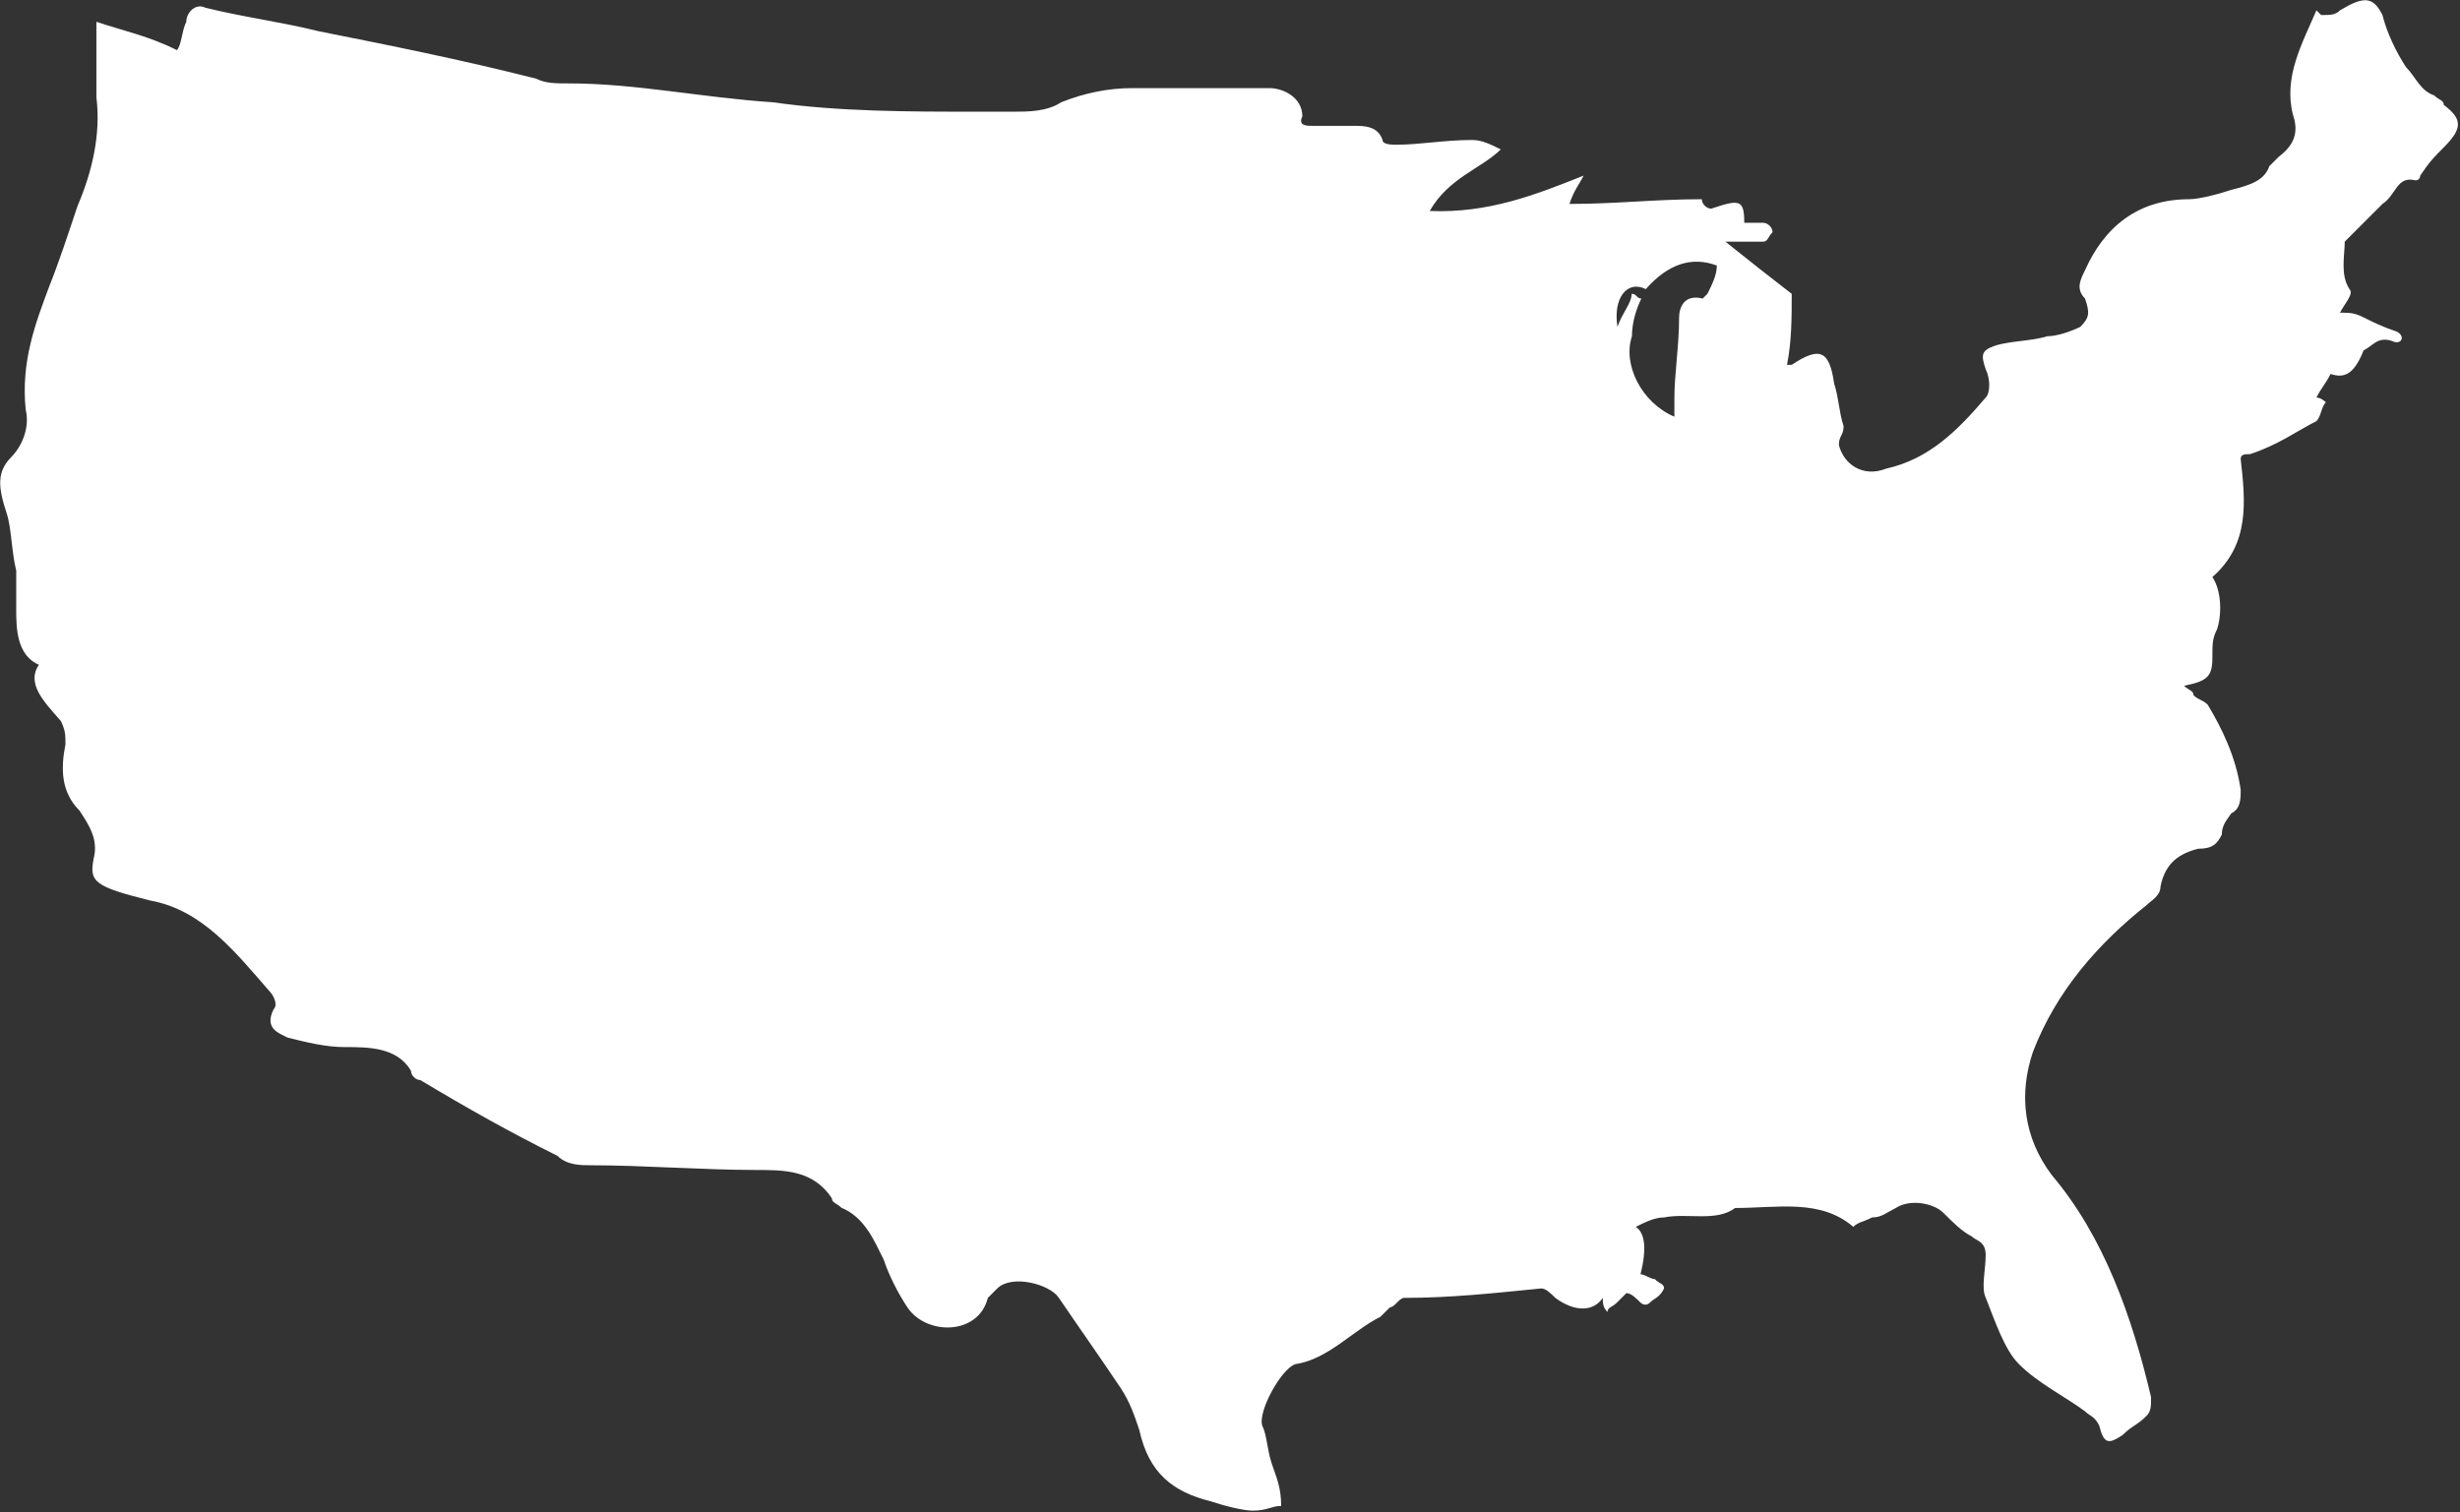
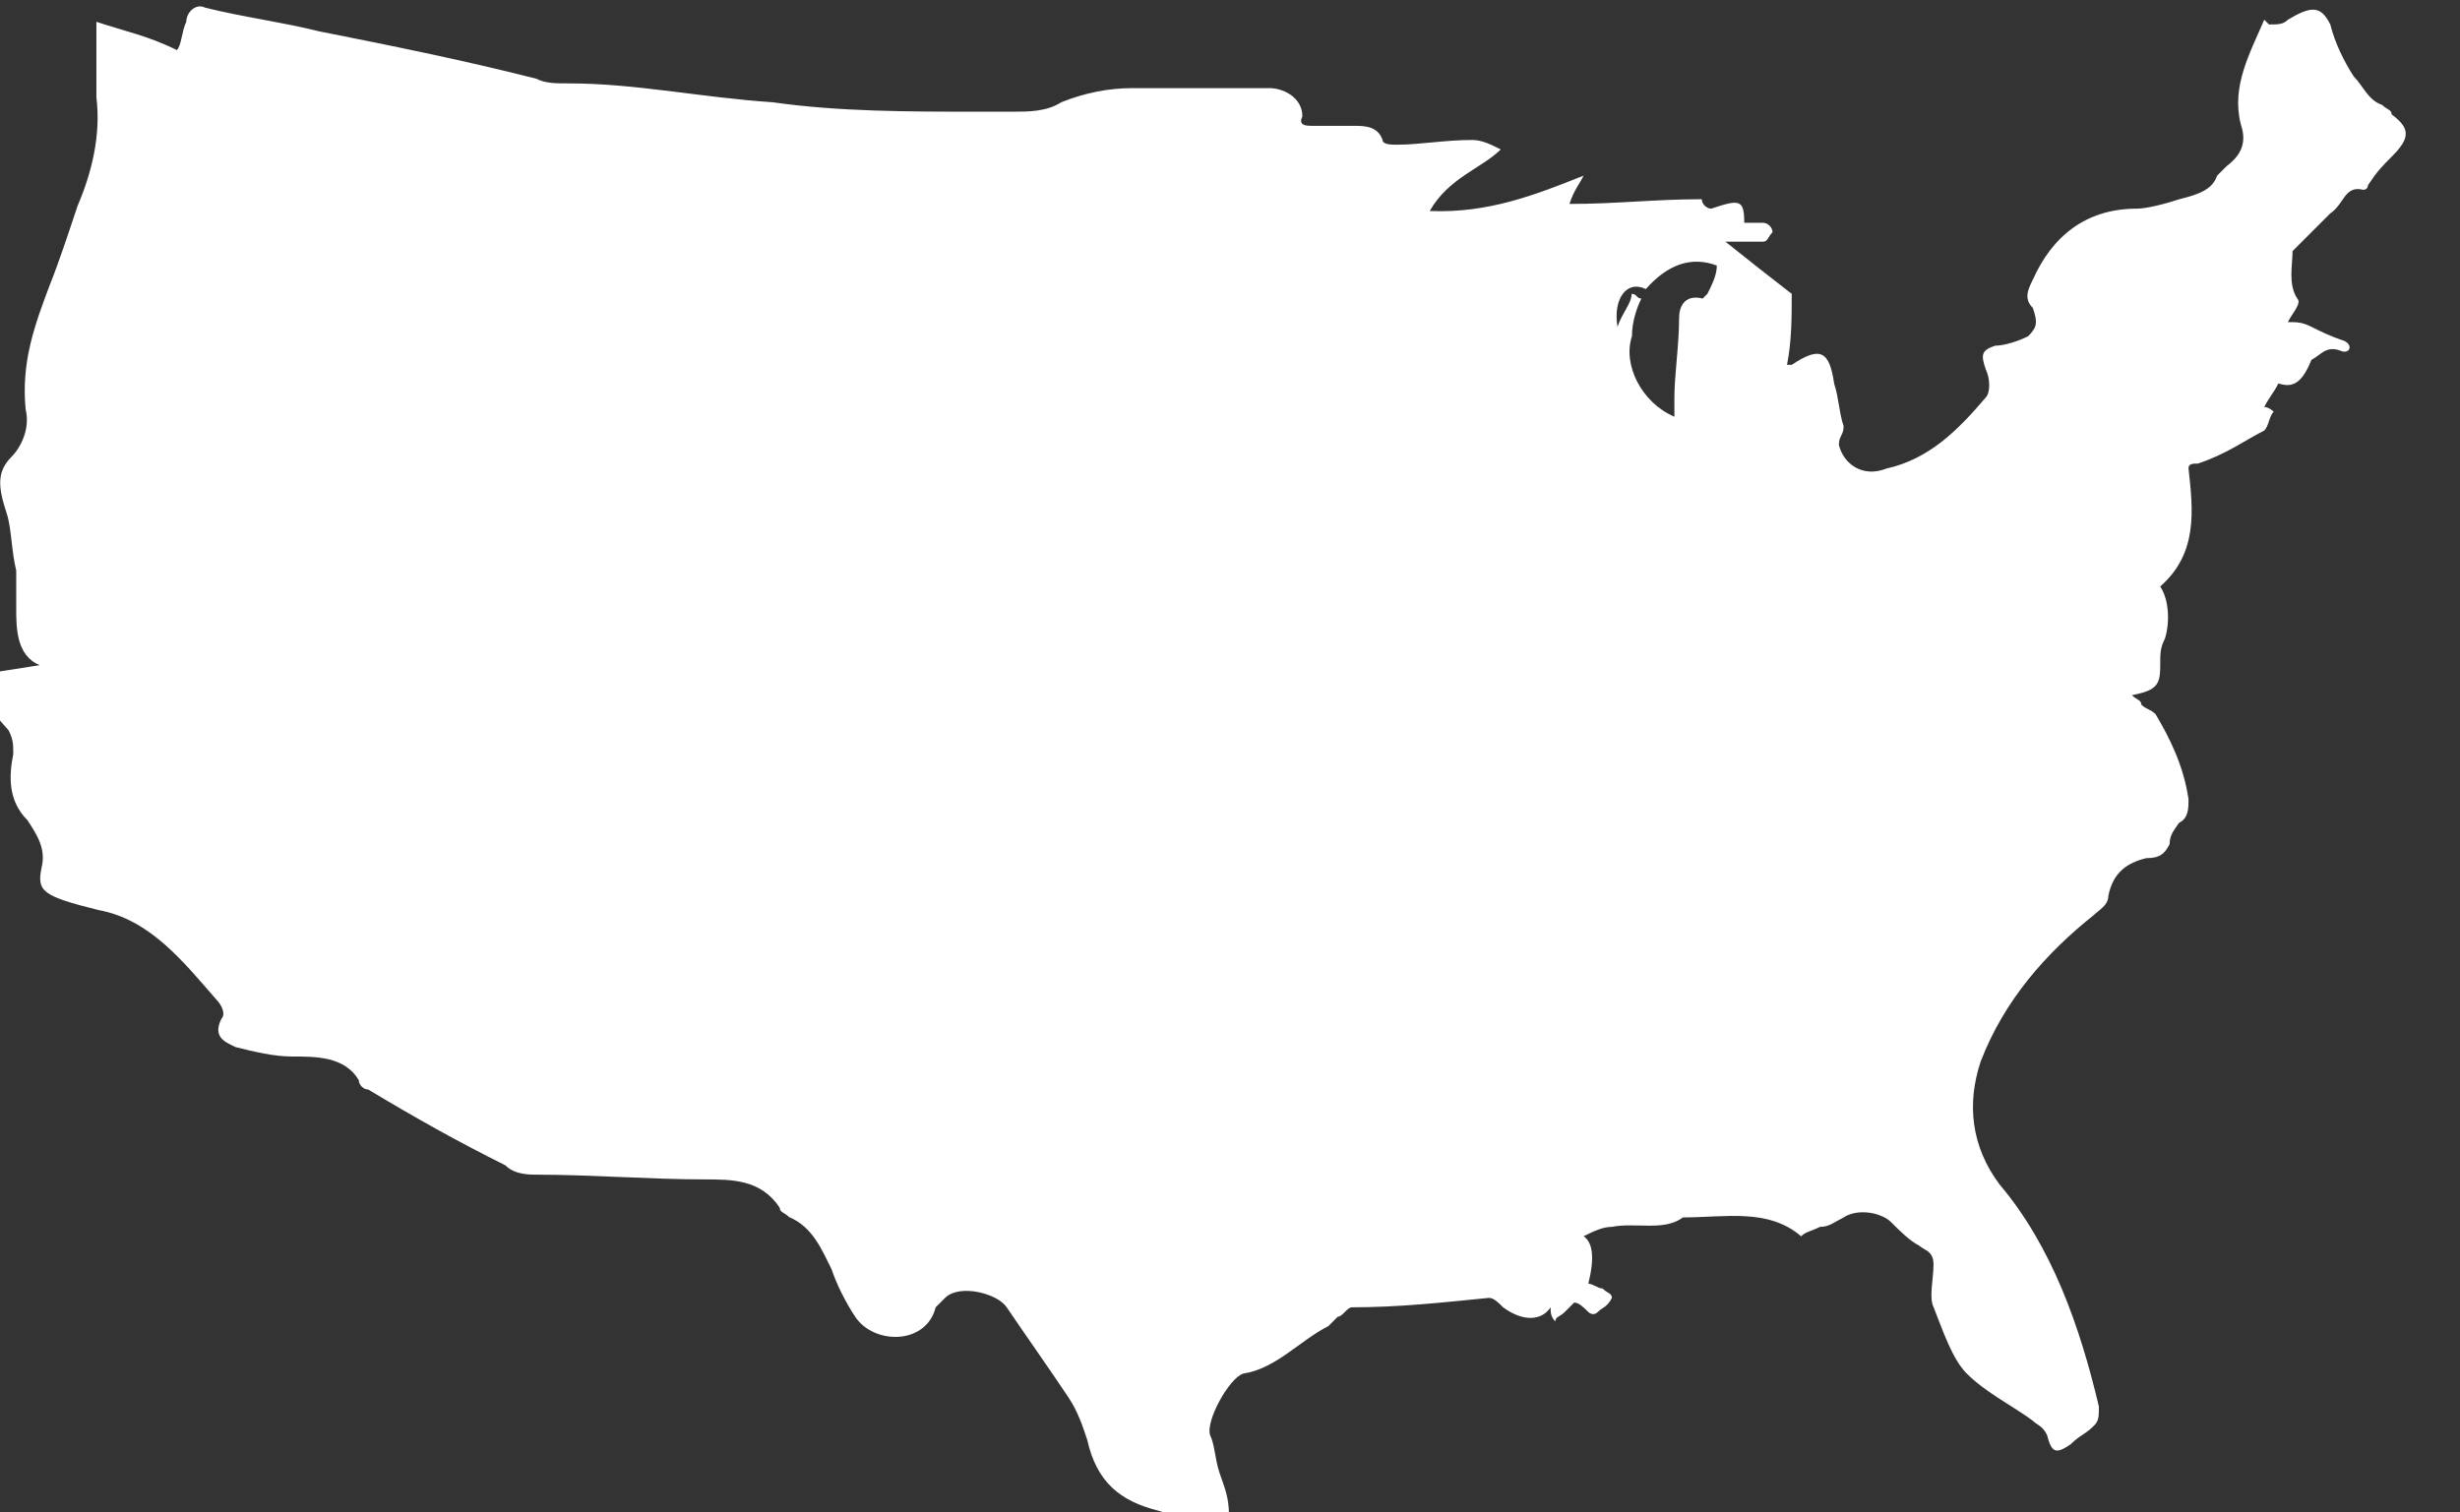
<svg xmlns="http://www.w3.org/2000/svg" id="Capa_1" data-name="Capa 1" viewBox="0 0 83.45 51.31">
  <rect x="0" y="0" width="83.45" height="51.31" fill="#333333" stroke="none" />
  <defs>
    <style>      .cls-1 {        fill: #fff;      }    </style>
  </defs>
-   <path class="cls-1" d="M1.35,22.57c-.8-.32-.8-1.28-.8-1.93v-1.28c-.16-.64-.16-1.44-.32-1.93-.32-.96-.32-1.44,.16-1.93,.32-.32,.64-.96,.48-1.61-.16-1.61,.32-2.89,.8-4.17,.32-.8,.64-1.77,.96-2.73,.48-1.12,.8-2.41,.64-3.69V.74c.96,.32,1.77,.48,2.73,.96,.16-.16,.16-.64,.32-.96,0-.32,.32-.64,.64-.48,1.28,.32,2.57,.48,3.85,.8,2.41,.48,4.82,.96,7.38,1.61,.32,.16,.64,.16,1.12,.16,2.25,0,4.49,.48,6.9,.64,2.25,.32,4.65,.32,6.9,.32h1.28c.48,0,1.12,0,1.61-.32,.8-.32,1.61-.48,2.41-.48h4.65c.48,0,1.12,.32,1.12,.96-.16,.32,.16,.32,.32,.32h1.44c.32,0,.8,0,.96,.48,0,.16,.32,.16,.48,.16,.8,0,1.61-.16,2.57-.16,.32,0,.64,.16,.96,.32-.64,.64-1.77,.96-2.41,2.09,2.01,.08,3.61-.56,5.22-1.2-.16,.32-.32,.48-.48,.96,1.61,0,2.89-.16,4.49-.16,0,.16,.16,.32,.32,.32,.96-.32,1.12-.32,1.12,.48h.64c.16,0,.32,.16,.32,.32-.16,.16-.16,.32-.32,.32h-1.28c.8,.64,1.61,1.28,2.25,1.77,0,.8,0,1.61-.16,2.41h.16c.96-.64,1.28-.48,1.44,.64,.16,.48,.16,.96,.32,1.44,0,.32-.16,.32-.16,.64,.16,.64,.8,1.12,1.61,.8,1.44-.32,2.41-1.28,3.37-2.41,.16-.16,.16-.64,0-.96-.16-.48-.16-.64,.32-.8s1.28-.16,1.77-.32c.32,0,.8-.16,1.12-.32,.32-.32,.32-.48,.16-.96-.32-.32-.16-.64,0-.96,.64-1.44,1.77-2.41,3.53-2.41,.32,0,.96-.16,1.44-.32,.64-.16,1.12-.32,1.28-.8,.16-.16,.32-.32,.32-.32,.64-.48,.64-.96,.48-1.44-.32-1.28,.32-2.41,.8-3.53l.16,.16c.32,0,.48,0,.64-.16,.8-.48,1.12-.48,1.44,.16,.16,.64,.48,1.28,.8,1.77,.32,.32,.48,.8,.96,.96,.16,.16,.32,.16,.32,.32,.64,.48,.64,.8,0,1.44-.32,.32-.48,.48-.8,.96,0,0,0,.16-.16,.16-.64-.16-.64,.48-1.12,.8-.32,.32-.64,.64-.96,.96-.16,.16-.32,.32-.32,.32,0,.48-.16,1.12,.16,1.61,.16,.16-.16,.48-.32,.8,.32,0,.48,0,.8,.16s.64,.32,1.12,.48c.32,.16,.16,.48-.16,.32-.48-.16-.64,.16-.96,.32-.32,.8-.64,.96-1.12,.8-.16,.32-.32,.48-.48,.8,.16,0,.32,.16,.32,.16-.16,.16-.16,.48-.32,.64-.64,.32-1.28,.8-2.25,1.12-.16,0-.32,0-.32,.16,.16,1.44,.32,2.89-.96,4.01,.32,.48,.32,1.28,.16,1.77-.16,.32-.16,.48-.16,.96,0,.64-.16,.8-.96,.96,.16,.16,.32,.16,.32,.32,.16,.16,.32,.16,.48,.32,.48,.8,.96,1.77,1.12,2.89,0,.32,0,.64-.32,.8-.16,.24-.32,.4-.32,.72-.16,.32-.32,.48-.8,.48-.64,.16-1.12,.48-1.28,1.28,0,.32-.32,.48-.48,.64-1.61,1.28-3.05,2.89-3.85,4.98-.48,1.44-.32,2.89,.64,4.17,1.77,2.09,2.73,4.82,3.37,7.54,0,.32,0,.48-.16,.64-.32,.32-.48,.32-.8,.64-.48,.32-.64,.32-.8-.32-.16-.32-.32-.32-.48-.48-.64-.48-1.61-.96-2.25-1.61-.48-.48-.8-1.44-1.12-2.25-.16-.32,0-.96,0-1.44s-.32-.48-.48-.64c-.32-.16-.64-.48-.96-.8-.32-.32-1.12-.48-1.61-.16-.32,.16-.48,.32-.8,.32-.32,.16-.48,.16-.64,.32-1.12-.96-2.57-.64-4.01-.64-.64,.48-1.61,.16-2.41,.32-.32,0-.64,.16-.96,.32q.48,.32,.16,1.61c.16,0,.32,.16,.48,.16,.16,.16,.32,.16,.32,.32-.16,.32-.32,.32-.48,.48s-.32,0-.32,0c-.16-.16-.32-.32-.48-.32-.16,.16-.32,.32-.32,.32-.16,.16-.32,.16-.32,.32-.16-.16-.16-.32-.16-.48-.32,.48-.96,.48-1.61,0-.16-.16-.32-.32-.48-.32-1.61,.16-3.05,.32-4.65,.32-.16,0-.32,.32-.48,.32l-.32,.32c-.96,.48-1.77,1.44-2.89,1.61-.48,.16-1.28,1.61-1.12,2.09,.16,.32,.16,.8,.32,1.28s.32,.8,.32,1.44c-.32,0-.48,.16-.96,.16-.32,0-.96-.16-1.44-.32-1.28-.32-2.09-.96-2.41-2.41-.16-.48-.32-.96-.64-1.44-.64-.96-1.44-2.09-2.09-3.05-.32-.48-1.61-.8-2.09-.32l-.32,.32c-.32,1.28-2.09,1.28-2.73,.32-.32-.48-.64-1.12-.8-1.61-.32-.64-.64-1.44-1.44-1.77-.16-.16-.32-.16-.32-.32-.64-.96-1.61-.96-2.57-.96-1.77,0-3.85-.16-5.62-.16-.32,0-.8,0-1.12-.32-1.61-.8-3.05-1.61-4.65-2.57-.16,0-.32-.16-.32-.32-.48-.8-1.44-.8-2.25-.8-.64,0-1.28-.16-1.93-.32-.32-.16-.8-.32-.48-.96,.16-.16,0-.48-.16-.64-1.12-1.28-2.25-2.73-4.01-3.05-1.93-.48-2.09-.64-1.93-1.44,.16-.64-.16-1.12-.48-1.61-.64-.64-.64-1.44-.48-2.25,0-.32,0-.48-.16-.8-.56-.64-1.2-1.28-.72-1.93ZM55.36,9.97c.16,0,.16,.16,.32,.16-.16,.32-.32,.8-.32,1.28-.32,.96,.32,2.25,1.44,2.73v-.64c0-.8,.16-1.77,.16-2.73,0-.32,.16-.8,.8-.64l.16-.16c.16-.32,.32-.64,.32-.96q-1.28-.48-2.41,.8c-.64-.32-1.12,.32-.96,1.28,.16-.48,.48-.8,.48-1.12Z" />
+   <path class="cls-1" d="M1.35,22.57c-.8-.32-.8-1.28-.8-1.93v-1.28c-.16-.64-.16-1.44-.32-1.93-.32-.96-.32-1.44,.16-1.93,.32-.32,.64-.96,.48-1.61-.16-1.61,.32-2.89,.8-4.17,.32-.8,.64-1.77,.96-2.73,.48-1.12,.8-2.41,.64-3.69V.74c.96,.32,1.77,.48,2.73,.96,.16-.16,.16-.64,.32-.96,0-.32,.32-.64,.64-.48,1.28,.32,2.57,.48,3.85,.8,2.41,.48,4.82,.96,7.38,1.61,.32,.16,.64,.16,1.12,.16,2.25,0,4.49,.48,6.9,.64,2.25,.32,4.65,.32,6.9,.32h1.28c.48,0,1.12,0,1.61-.32,.8-.32,1.61-.48,2.41-.48h4.65c.48,0,1.12,.32,1.12,.96-.16,.32,.16,.32,.32,.32h1.44c.32,0,.8,0,.96,.48,0,.16,.32,.16,.48,.16,.8,0,1.61-.16,2.57-.16,.32,0,.64,.16,.96,.32-.64,.64-1.77,.96-2.41,2.09,2.01,.08,3.61-.56,5.22-1.2-.16,.32-.32,.48-.48,.96,1.61,0,2.89-.16,4.49-.16,0,.16,.16,.32,.32,.32,.96-.32,1.12-.32,1.12,.48h.64c.16,0,.32,.16,.32,.32-.16,.16-.16,.32-.32,.32h-1.28c.8,.64,1.61,1.28,2.25,1.77,0,.8,0,1.61-.16,2.41h.16c.96-.64,1.28-.48,1.44,.64,.16,.48,.16,.96,.32,1.44,0,.32-.16,.32-.16,.64,.16,.64,.8,1.12,1.61,.8,1.44-.32,2.41-1.28,3.37-2.41,.16-.16,.16-.64,0-.96-.16-.48-.16-.64,.32-.8c.32,0,.8-.16,1.12-.32,.32-.32,.32-.48,.16-.96-.32-.32-.16-.64,0-.96,.64-1.44,1.77-2.41,3.53-2.41,.32,0,.96-.16,1.44-.32,.64-.16,1.12-.32,1.28-.8,.16-.16,.32-.32,.32-.32,.64-.48,.64-.96,.48-1.44-.32-1.28,.32-2.41,.8-3.53l.16,.16c.32,0,.48,0,.64-.16,.8-.48,1.12-.48,1.44,.16,.16,.64,.48,1.28,.8,1.77,.32,.32,.48,.8,.96,.96,.16,.16,.32,.16,.32,.32,.64,.48,.64,.8,0,1.44-.32,.32-.48,.48-.8,.96,0,0,0,.16-.16,.16-.64-.16-.64,.48-1.12,.8-.32,.32-.64,.64-.96,.96-.16,.16-.32,.32-.32,.32,0,.48-.16,1.12,.16,1.61,.16,.16-.16,.48-.32,.8,.32,0,.48,0,.8,.16s.64,.32,1.12,.48c.32,.16,.16,.48-.16,.32-.48-.16-.64,.16-.96,.32-.32,.8-.64,.96-1.12,.8-.16,.32-.32,.48-.48,.8,.16,0,.32,.16,.32,.16-.16,.16-.16,.48-.32,.64-.64,.32-1.28,.8-2.25,1.12-.16,0-.32,0-.32,.16,.16,1.44,.32,2.89-.96,4.01,.32,.48,.32,1.28,.16,1.77-.16,.32-.16,.48-.16,.96,0,.64-.16,.8-.96,.96,.16,.16,.32,.16,.32,.32,.16,.16,.32,.16,.48,.32,.48,.8,.96,1.77,1.12,2.89,0,.32,0,.64-.32,.8-.16,.24-.32,.4-.32,.72-.16,.32-.32,.48-.8,.48-.64,.16-1.12,.48-1.28,1.28,0,.32-.32,.48-.48,.64-1.61,1.28-3.05,2.89-3.85,4.98-.48,1.44-.32,2.89,.64,4.17,1.77,2.09,2.73,4.82,3.37,7.54,0,.32,0,.48-.16,.64-.32,.32-.48,.32-.8,.64-.48,.32-.64,.32-.8-.32-.16-.32-.32-.32-.48-.48-.64-.48-1.61-.96-2.25-1.61-.48-.48-.8-1.44-1.12-2.25-.16-.32,0-.96,0-1.44s-.32-.48-.48-.64c-.32-.16-.64-.48-.96-.8-.32-.32-1.12-.48-1.61-.16-.32,.16-.48,.32-.8,.32-.32,.16-.48,.16-.64,.32-1.12-.96-2.57-.64-4.01-.64-.64,.48-1.61,.16-2.41,.32-.32,0-.64,.16-.96,.32q.48,.32,.16,1.61c.16,0,.32,.16,.48,.16,.16,.16,.32,.16,.32,.32-.16,.32-.32,.32-.48,.48s-.32,0-.32,0c-.16-.16-.32-.32-.48-.32-.16,.16-.32,.32-.32,.32-.16,.16-.32,.16-.32,.32-.16-.16-.16-.32-.16-.48-.32,.48-.96,.48-1.61,0-.16-.16-.32-.32-.48-.32-1.61,.16-3.05,.32-4.65,.32-.16,0-.32,.32-.48,.32l-.32,.32c-.96,.48-1.77,1.44-2.89,1.61-.48,.16-1.28,1.61-1.12,2.09,.16,.32,.16,.8,.32,1.28s.32,.8,.32,1.44c-.32,0-.48,.16-.96,.16-.32,0-.96-.16-1.44-.32-1.28-.32-2.09-.96-2.41-2.41-.16-.48-.32-.96-.64-1.44-.64-.96-1.44-2.09-2.09-3.05-.32-.48-1.61-.8-2.09-.32l-.32,.32c-.32,1.28-2.09,1.28-2.73,.32-.32-.48-.64-1.12-.8-1.61-.32-.64-.64-1.44-1.44-1.77-.16-.16-.32-.16-.32-.32-.64-.96-1.61-.96-2.57-.96-1.77,0-3.85-.16-5.62-.16-.32,0-.8,0-1.12-.32-1.61-.8-3.05-1.61-4.65-2.57-.16,0-.32-.16-.32-.32-.48-.8-1.44-.8-2.25-.8-.64,0-1.28-.16-1.93-.32-.32-.16-.8-.32-.48-.96,.16-.16,0-.48-.16-.64-1.12-1.28-2.25-2.73-4.01-3.05-1.93-.48-2.09-.64-1.93-1.44,.16-.64-.16-1.12-.48-1.61-.64-.64-.64-1.44-.48-2.25,0-.32,0-.48-.16-.8-.56-.64-1.2-1.28-.72-1.93ZM55.36,9.97c.16,0,.16,.16,.32,.16-.16,.32-.32,.8-.32,1.28-.32,.96,.32,2.25,1.44,2.73v-.64c0-.8,.16-1.77,.16-2.73,0-.32,.16-.8,.8-.64l.16-.16c.16-.32,.32-.64,.32-.96q-1.28-.48-2.41,.8c-.64-.32-1.12,.32-.96,1.28,.16-.48,.48-.8,.48-1.12Z" />
</svg>